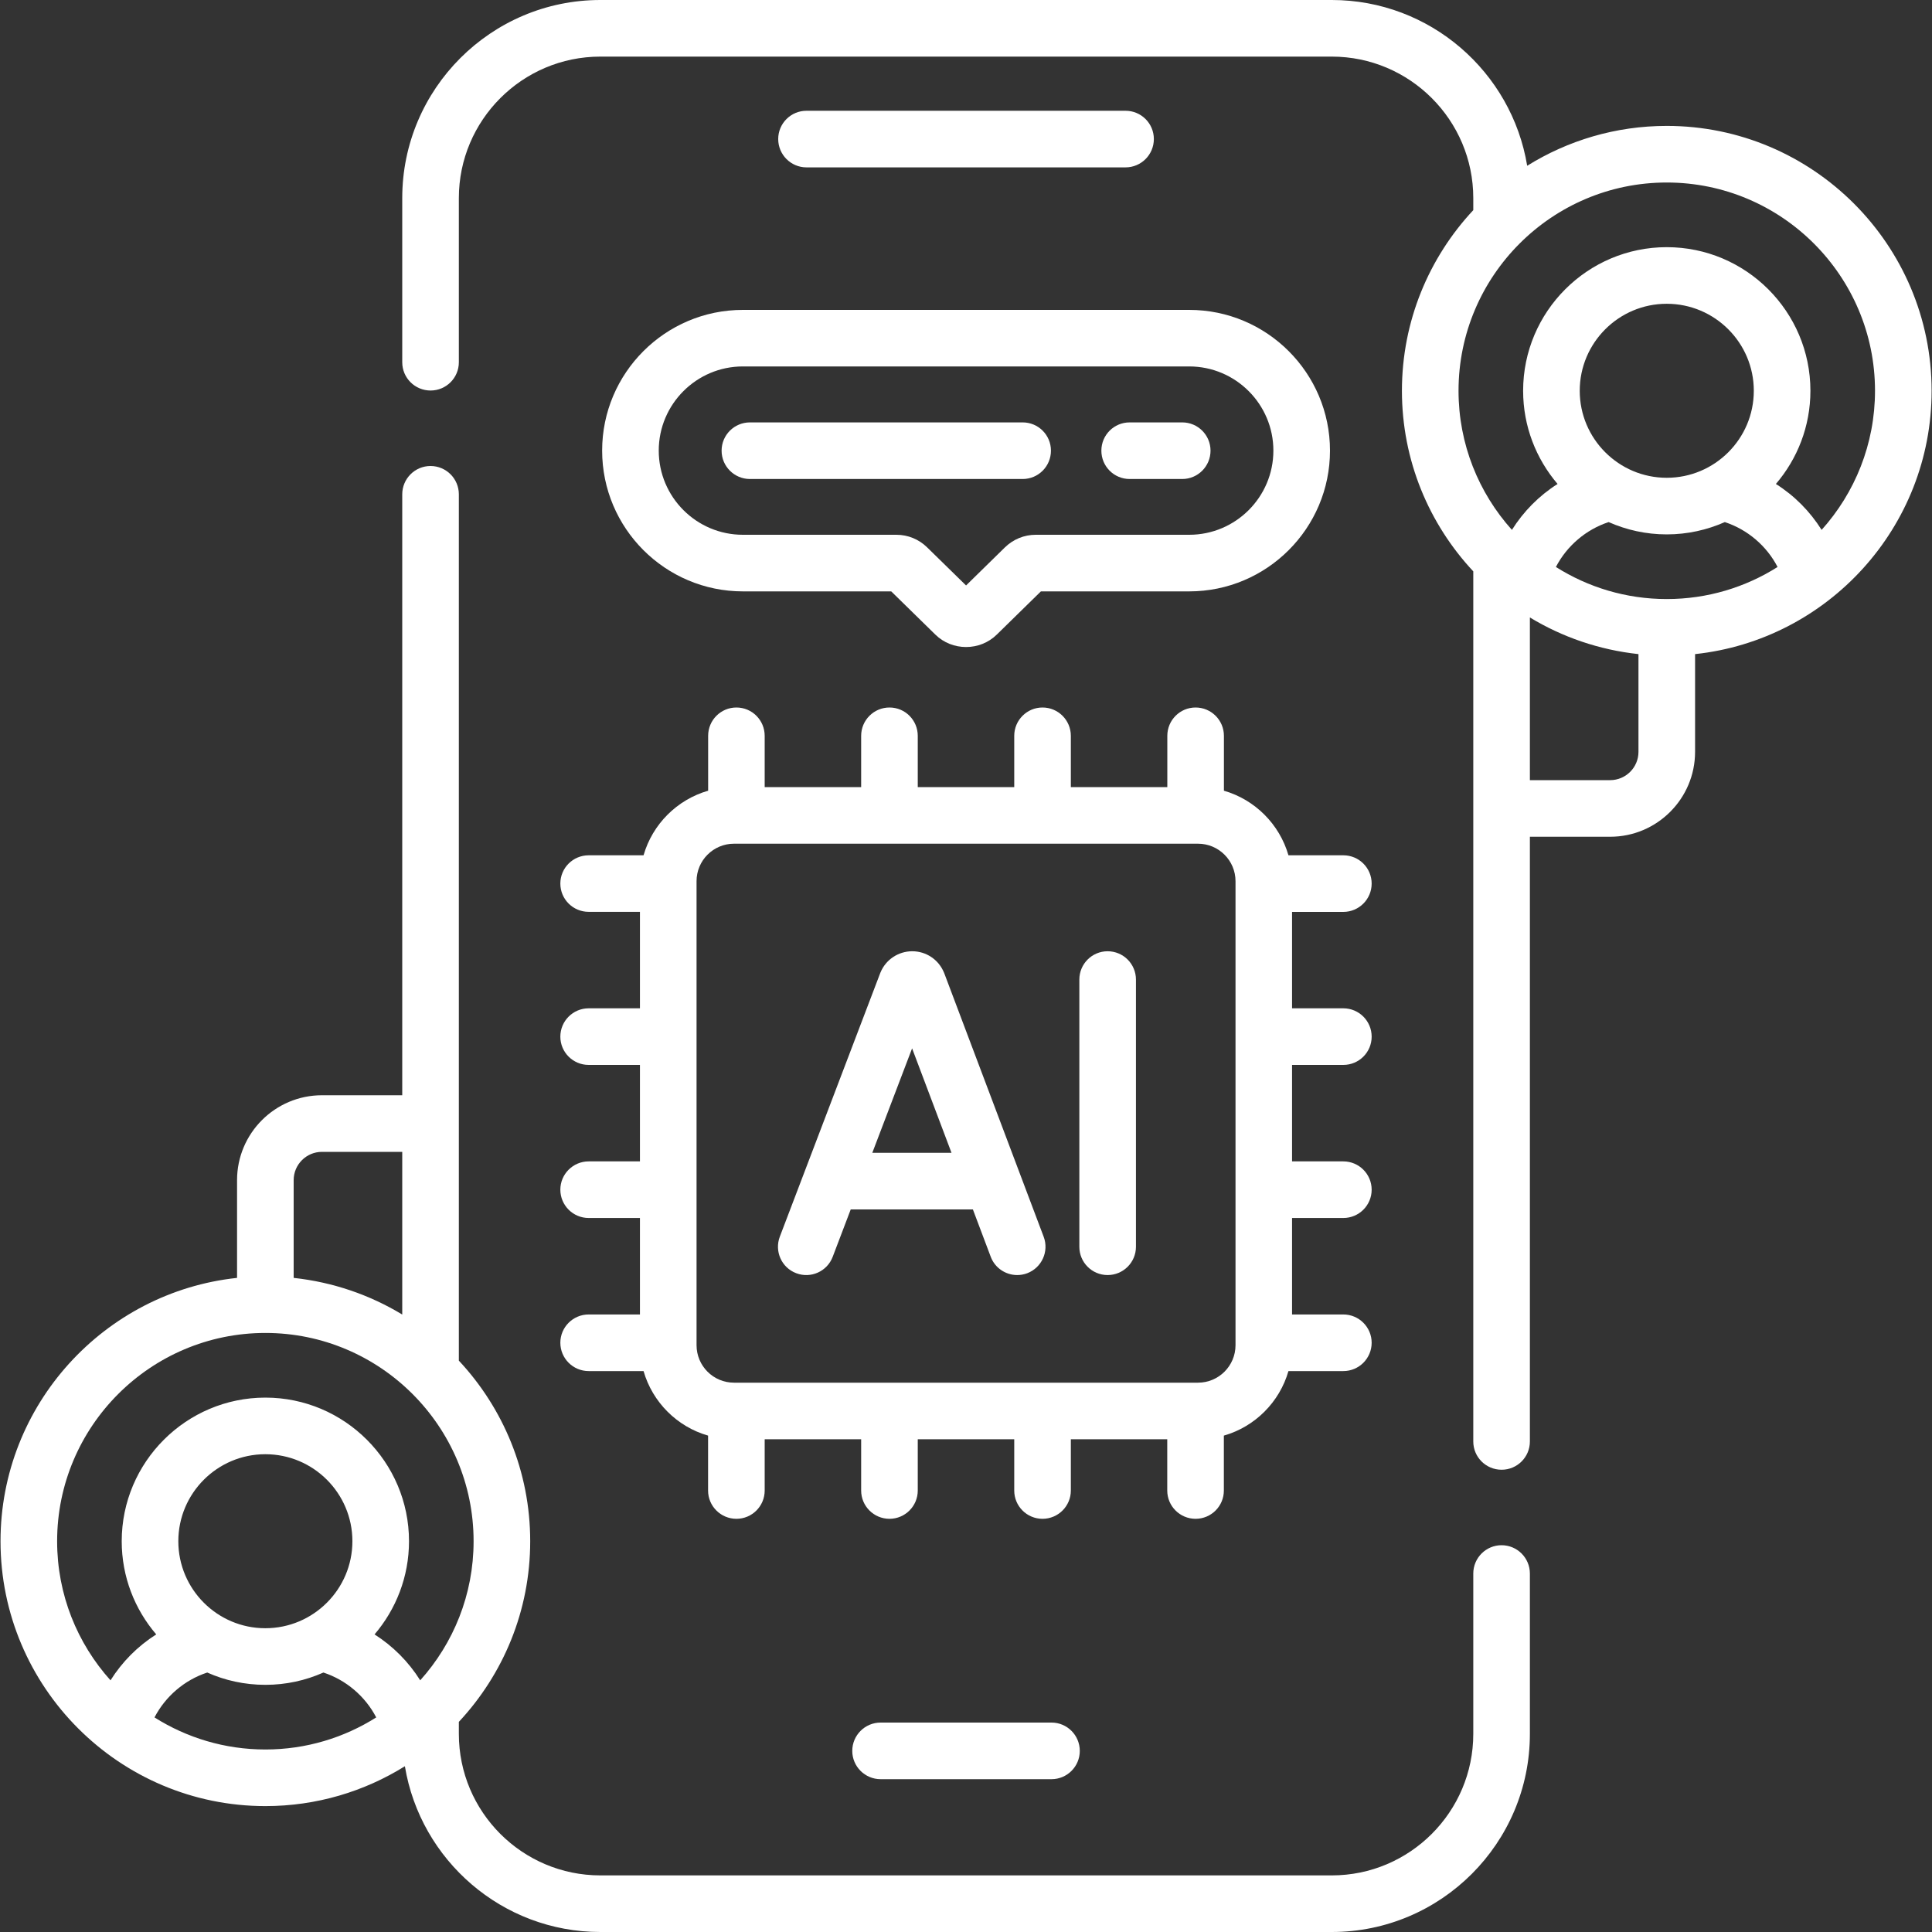
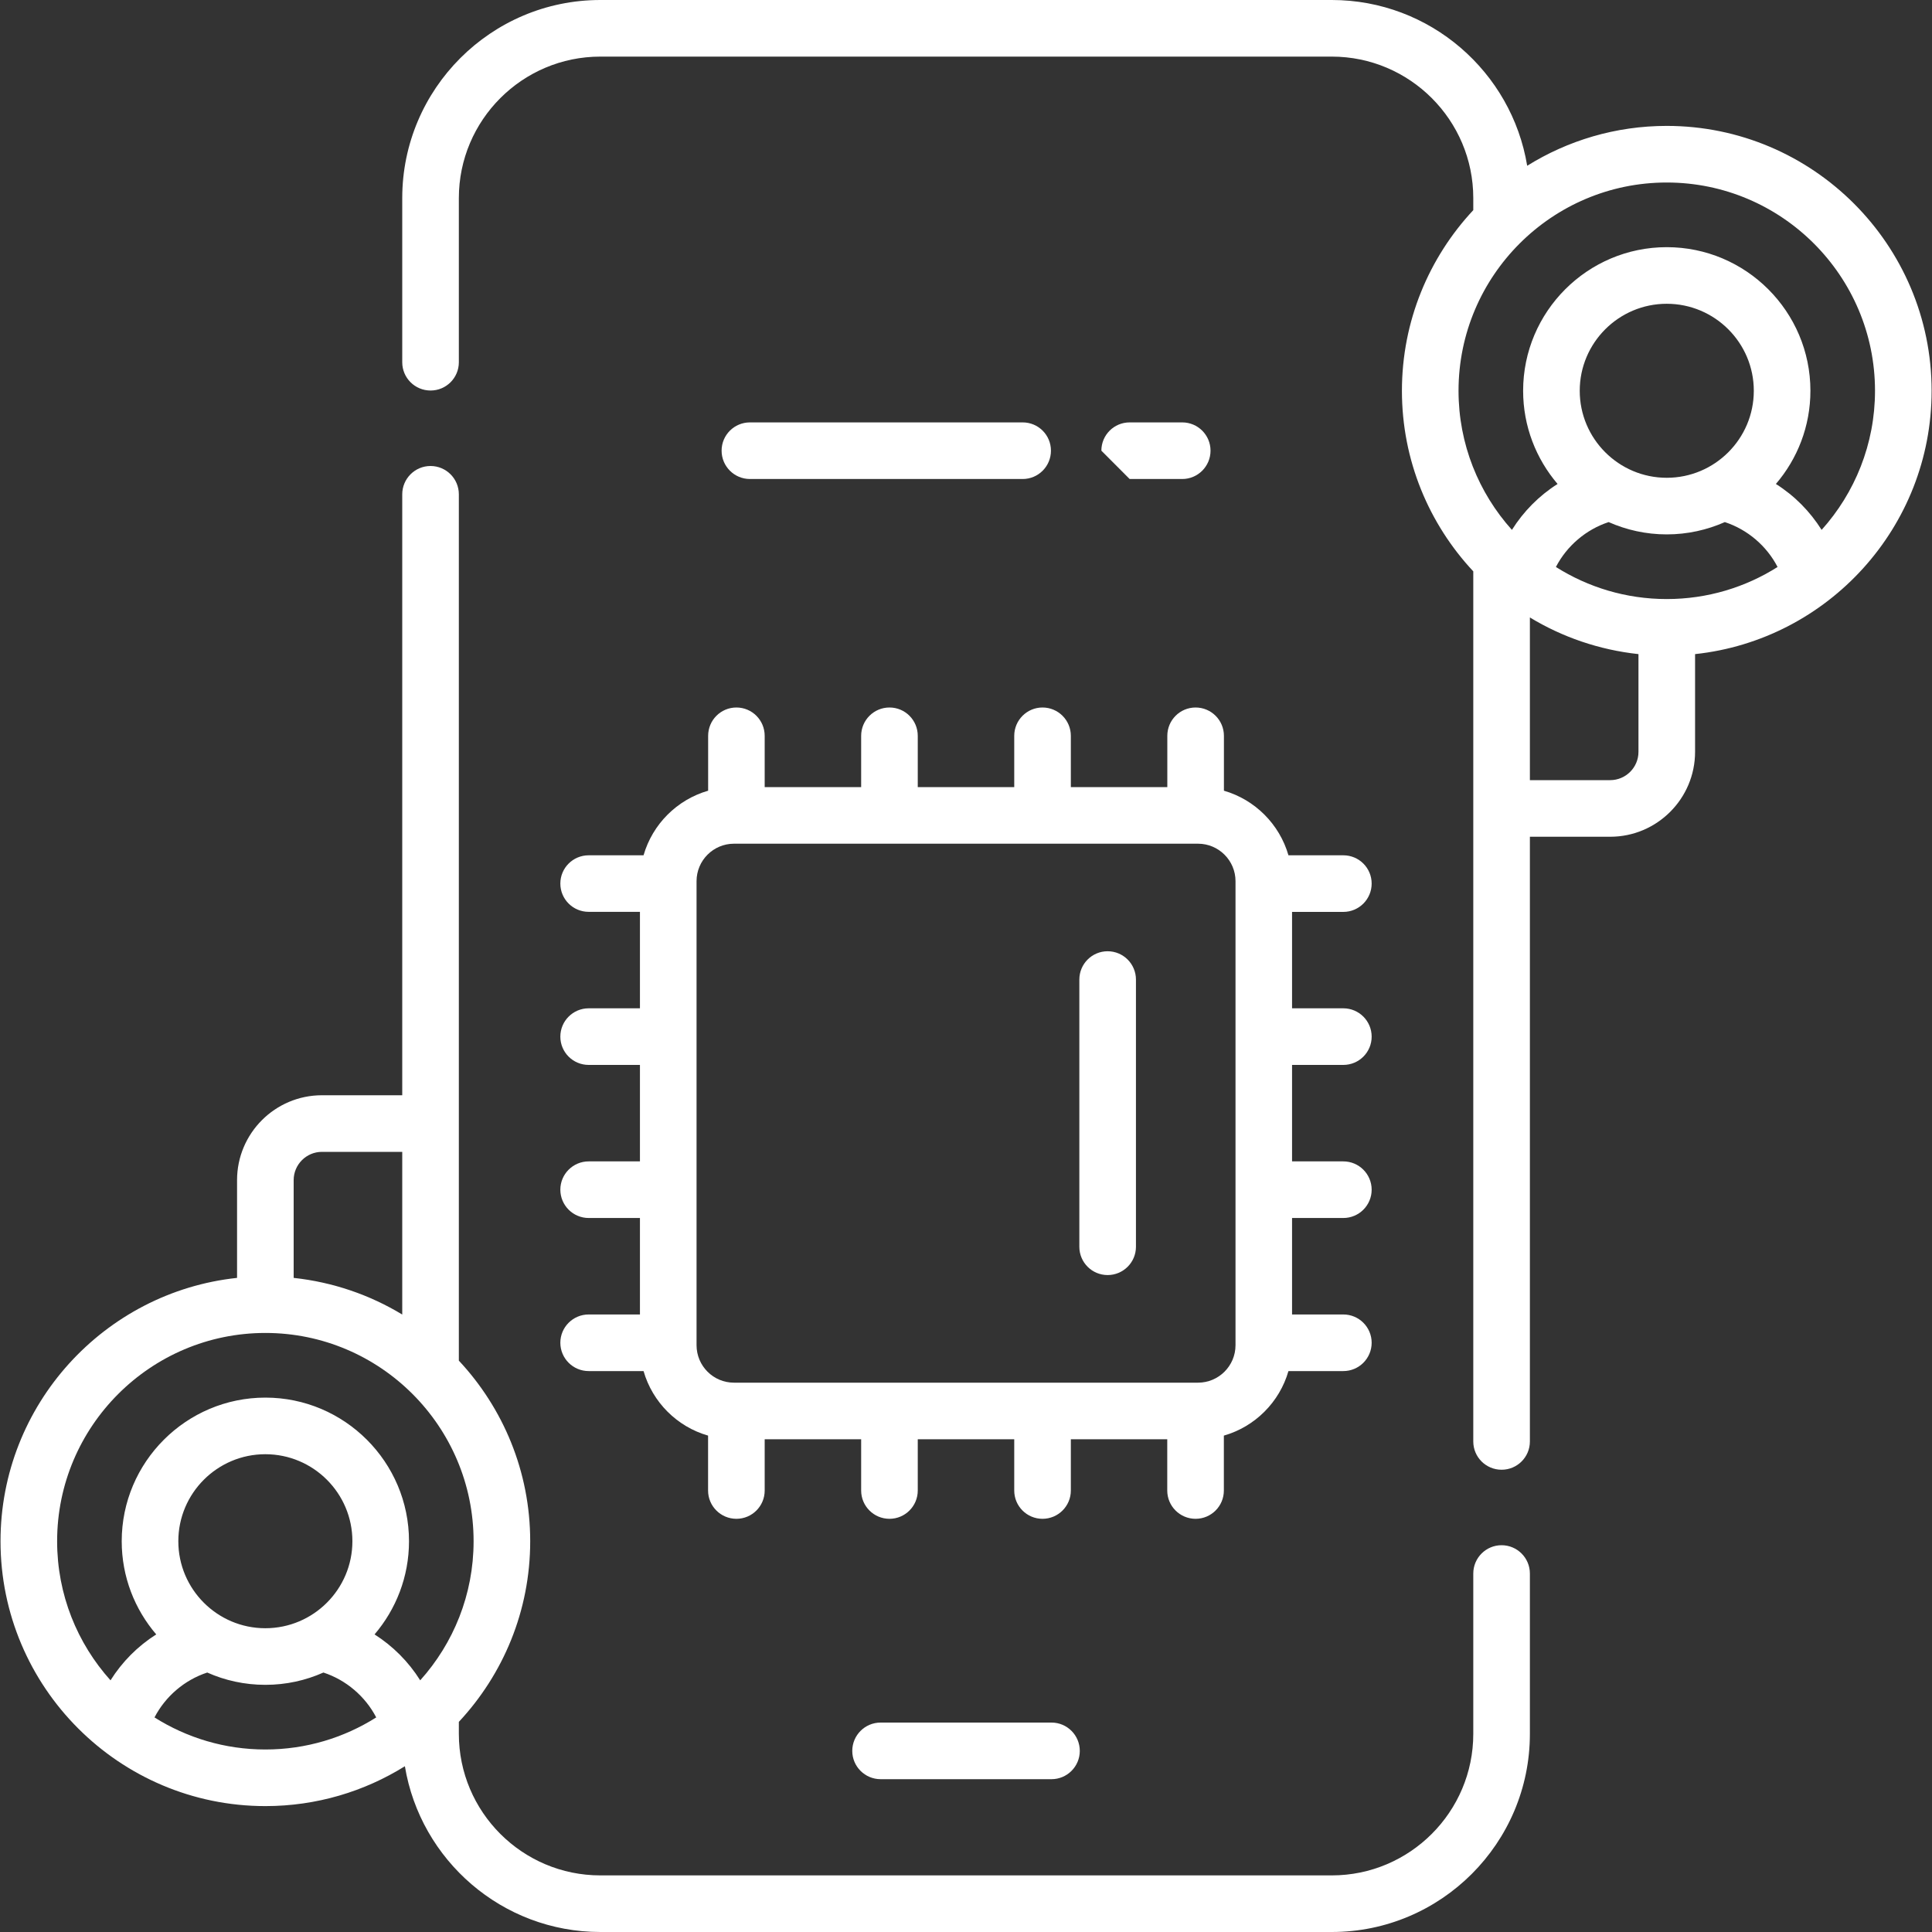
<svg xmlns="http://www.w3.org/2000/svg" width="30" height="30" viewBox="0 0 30 30" fill="none">
  <rect x="0" y="0" width="30" height="30" fill="#333333" stroke="none" />
  <g clip-path="url(#clip0_2971_40)">
-     <path d="M17.477 2.599C17.72 2.599 17.917 2.402 17.917 2.159C17.917 1.916 17.72 1.72 17.477 1.72H12.523C12.281 1.72 12.084 1.916 12.084 2.159C12.084 2.402 12.281 2.599 12.523 2.599H17.477Z" fill="white" />
    <path d="M13.674 26.748C13.431 26.748 13.234 26.945 13.234 27.188C13.234 27.43 13.431 27.627 13.674 27.627H16.328C16.57 27.627 16.767 27.43 16.767 27.188C16.767 26.945 16.57 26.748 16.328 26.748H13.674Z" fill="white" />
    <path d="M9.141 20.411C8.898 20.411 8.701 20.608 8.701 20.85C8.701 21.093 8.898 21.29 9.141 21.29H9.993C10.132 21.773 10.513 22.154 10.995 22.292V23.145C10.995 23.387 11.192 23.584 11.435 23.584C11.678 23.584 11.874 23.387 11.874 23.145V22.349H13.372V23.145C13.372 23.387 13.569 23.584 13.812 23.584C14.054 23.584 14.251 23.387 14.251 23.145V22.349H15.749V23.145C15.749 23.387 15.945 23.584 16.188 23.584C16.431 23.584 16.628 23.387 16.628 23.145V22.349H18.125V23.145C18.125 23.387 18.322 23.584 18.565 23.584C18.808 23.584 19.004 23.387 19.004 23.145V22.292C19.487 22.154 19.868 21.773 20.007 21.29H20.859C21.102 21.29 21.299 21.093 21.299 20.85C21.299 20.608 21.102 20.411 20.859 20.411H20.063V18.913H20.859C21.102 18.913 21.299 18.716 21.299 18.474C21.299 18.231 21.102 18.034 20.859 18.034H20.063V16.536H20.859C21.102 16.536 21.299 16.34 21.299 16.097C21.299 15.854 21.102 15.657 20.859 15.657H20.063V14.16H20.859C21.102 14.16 21.299 13.963 21.299 13.72C21.299 13.477 21.102 13.281 20.859 13.281H20.007C19.868 12.798 19.487 12.417 19.005 12.278V11.426C19.005 11.183 18.808 10.986 18.565 10.986C18.322 10.986 18.126 11.183 18.126 11.426V12.222H16.628V11.426C16.628 11.183 16.431 10.986 16.188 10.986C15.946 10.986 15.749 11.183 15.749 11.426V12.222H14.251V11.426C14.251 11.183 14.055 10.986 13.812 10.986C13.569 10.986 13.372 11.183 13.372 11.426V12.222H11.874V11.426C11.874 11.183 11.678 10.986 11.435 10.986C11.192 10.986 10.996 11.183 10.996 11.426V12.278C10.513 12.417 10.132 12.798 9.993 13.281H9.141C8.898 13.281 8.701 13.477 8.701 13.72C8.701 13.963 8.898 14.159 9.141 14.159H9.937V15.657H9.141C8.898 15.657 8.701 15.854 8.701 16.097C8.701 16.34 8.898 16.536 9.141 16.536H9.937V18.034H9.141C8.898 18.034 8.701 18.231 8.701 18.473C8.701 18.716 8.898 18.913 9.141 18.913H9.937V20.411H9.141V20.411ZM10.816 13.683C10.816 13.362 11.076 13.101 11.397 13.101H18.603C18.924 13.101 19.185 13.362 19.185 13.683V20.888C19.185 21.209 18.924 21.47 18.603 21.47H11.397C11.076 21.47 10.816 21.209 10.816 20.888V13.683Z" fill="white" />
-     <path d="M12.363 19.77C12.59 19.857 12.844 19.743 12.93 19.516L13.21 18.78H15.107L15.384 19.515C15.45 19.691 15.618 19.799 15.795 19.799C15.847 19.799 15.899 19.79 15.95 19.771C16.177 19.685 16.292 19.431 16.206 19.204L14.663 15.114C14.661 15.11 14.659 15.106 14.658 15.102C14.575 14.901 14.382 14.771 14.165 14.771H14.164C13.947 14.772 13.753 14.902 13.671 15.103C13.669 15.106 13.668 15.11 13.667 15.113L12.109 19.203C12.023 19.43 12.136 19.684 12.363 19.77ZM14.163 16.279L14.775 17.901H13.545L14.163 16.279Z" fill="white" />
    <path d="M17.199 19.799C17.442 19.799 17.639 19.602 17.639 19.36V15.211C17.639 14.968 17.442 14.771 17.199 14.771C16.956 14.771 16.76 14.968 16.76 15.211V19.36C16.76 19.602 16.956 19.799 17.199 19.799Z" fill="white" />
    <path d="M25.881 1.955C25.087 1.955 24.344 2.182 23.714 2.574C23.474 1.116 22.205 0 20.68 0H9.322C7.626 0 6.246 1.38 6.246 3.076V5.625C6.246 5.868 6.443 6.064 6.686 6.064C6.928 6.064 7.125 5.868 7.125 5.625V3.076C7.125 1.865 8.111 0.879 9.322 0.879H20.68C21.891 0.879 22.877 1.865 22.877 3.076V3.263C22.19 3.999 21.769 4.985 21.769 6.068C21.769 7.151 22.19 8.137 22.877 8.872V22.383C22.877 22.626 23.074 22.822 23.317 22.822C23.559 22.822 23.756 22.626 23.756 22.383V12.993H25.003C25.729 12.993 26.321 12.402 26.321 11.675V10.157C28.383 9.937 29.994 8.187 29.994 6.068C29.994 3.8 28.149 1.955 25.881 1.955ZM25.442 11.675C25.442 11.917 25.245 12.114 25.003 12.114H23.756V9.588C24.258 9.892 24.83 10.091 25.442 10.157V11.675ZM25.881 9.302C25.249 9.302 24.659 9.119 24.16 8.804C24.33 8.477 24.626 8.223 24.979 8.107C25.255 8.229 25.56 8.298 25.881 8.298C26.202 8.298 26.507 8.229 26.783 8.107C27.136 8.223 27.433 8.477 27.602 8.804C27.104 9.119 26.514 9.302 25.881 9.302ZM24.53 6.068C24.53 5.323 25.136 4.717 25.881 4.717C26.627 4.717 27.233 5.323 27.233 6.068C27.233 6.813 26.627 7.419 25.881 7.419C25.136 7.419 24.53 6.813 24.53 6.068ZM28.286 8.228C28.105 7.94 27.863 7.696 27.576 7.515C27.91 7.125 28.112 6.62 28.112 6.068C28.112 4.838 27.111 3.838 25.881 3.838C24.652 3.838 23.651 4.838 23.651 6.068C23.651 6.62 23.853 7.125 24.186 7.515C23.9 7.696 23.658 7.94 23.477 8.228C22.962 7.655 22.648 6.897 22.648 6.068C22.648 4.285 24.098 2.834 25.881 2.834C27.665 2.834 29.115 4.285 29.115 6.068C29.115 6.897 28.801 7.655 28.286 8.228Z" fill="white" />
-     <path d="M9.35 6.997C9.35 8.203 10.33 9.183 11.536 9.183H13.839L14.523 9.853C14.655 9.983 14.828 10.047 15.001 10.047C15.174 10.047 15.347 9.983 15.479 9.853L16.163 9.183H18.466C19.672 9.183 20.652 8.203 20.652 6.997C20.652 5.792 19.672 4.812 18.466 4.812H11.535C10.33 4.812 9.35 5.792 9.35 6.997ZM19.773 6.997C19.773 7.718 19.187 8.304 18.466 8.304H16.083C15.903 8.304 15.733 8.374 15.604 8.5L15.001 9.091L14.397 8.5C14.269 8.374 14.099 8.304 13.919 8.304H11.535C10.815 8.304 10.229 7.718 10.229 6.997C10.229 6.277 10.815 5.69 11.535 5.69H18.466C19.187 5.69 19.773 6.277 19.773 6.997Z" fill="white" />
-     <path d="M17.541 7.438H18.358C18.6 7.438 18.797 7.241 18.797 6.998C18.797 6.755 18.6 6.559 18.358 6.559H17.541C17.298 6.559 17.102 6.755 17.102 6.998C17.102 7.241 17.298 7.438 17.541 7.438Z" fill="white" />
+     <path d="M17.541 7.438H18.358C18.6 7.438 18.797 7.241 18.797 6.998C18.797 6.755 18.6 6.559 18.358 6.559H17.541C17.298 6.559 17.102 6.755 17.102 6.998Z" fill="white" />
    <path d="M11.205 6.998C11.205 7.241 11.402 7.438 11.645 7.438H15.88C16.123 7.438 16.319 7.241 16.319 6.998C16.319 6.755 16.123 6.559 15.88 6.559H11.645C11.402 6.559 11.205 6.755 11.205 6.998Z" fill="white" />
    <path d="M23.316 23.994C23.074 23.994 22.877 24.191 22.877 24.434V26.924C22.877 28.135 21.891 29.121 20.68 29.121H9.322C8.11 29.121 7.125 28.135 7.125 26.924V26.737C7.812 26.001 8.233 25.015 8.233 23.932C8.233 22.849 7.812 21.863 7.125 21.128V7.676C7.125 7.433 6.928 7.236 6.685 7.236C6.443 7.236 6.246 7.433 6.246 7.676V17.007H4.999C4.272 17.007 3.681 17.598 3.681 18.325V19.843C1.619 20.063 0.008 21.813 0.008 23.932C0.008 26.2 1.853 28.045 4.121 28.045C4.915 28.045 5.658 27.818 6.287 27.426C6.528 28.884 7.797 30 9.322 30H20.68C22.376 30 23.756 28.62 23.756 26.924V24.434C23.756 24.191 23.559 23.994 23.316 23.994ZM4.56 18.325C4.56 18.083 4.757 17.886 4.999 17.886H6.246V20.412C5.744 20.108 5.172 19.909 4.56 19.843V18.325ZM4.121 27.166C3.488 27.166 2.898 26.983 2.399 26.668C2.569 26.341 2.865 26.087 3.218 25.971C3.494 26.094 3.799 26.162 4.121 26.162C4.441 26.162 4.746 26.094 5.022 25.971C5.375 26.087 5.672 26.341 5.842 26.668C5.343 26.983 4.753 27.166 4.121 27.166ZM2.769 23.932C2.769 23.187 3.375 22.581 4.12 22.581C4.866 22.581 5.472 23.187 5.472 23.932C5.472 24.677 4.866 25.283 4.12 25.283C3.375 25.283 2.769 24.677 2.769 23.932ZM5.816 25.379C6.149 24.989 6.351 24.484 6.351 23.932C6.351 22.703 5.35 21.702 4.121 21.702C2.891 21.702 1.89 22.703 1.89 23.932C1.89 24.484 2.092 24.989 2.426 25.379C2.139 25.561 1.897 25.804 1.716 26.092C1.201 25.519 0.887 24.762 0.887 23.932C0.887 22.149 2.338 20.698 4.121 20.698C5.904 20.698 7.354 22.149 7.354 23.932C7.354 24.762 7.04 25.519 6.525 26.092C6.344 25.804 6.102 25.561 5.816 25.379Z" fill="white" />
  </g>
  <defs>
    <clipPath id="clip0_2971_40">
      <rect width="30" height="30" fill="white" />
    </clipPath>
  </defs>
</svg>